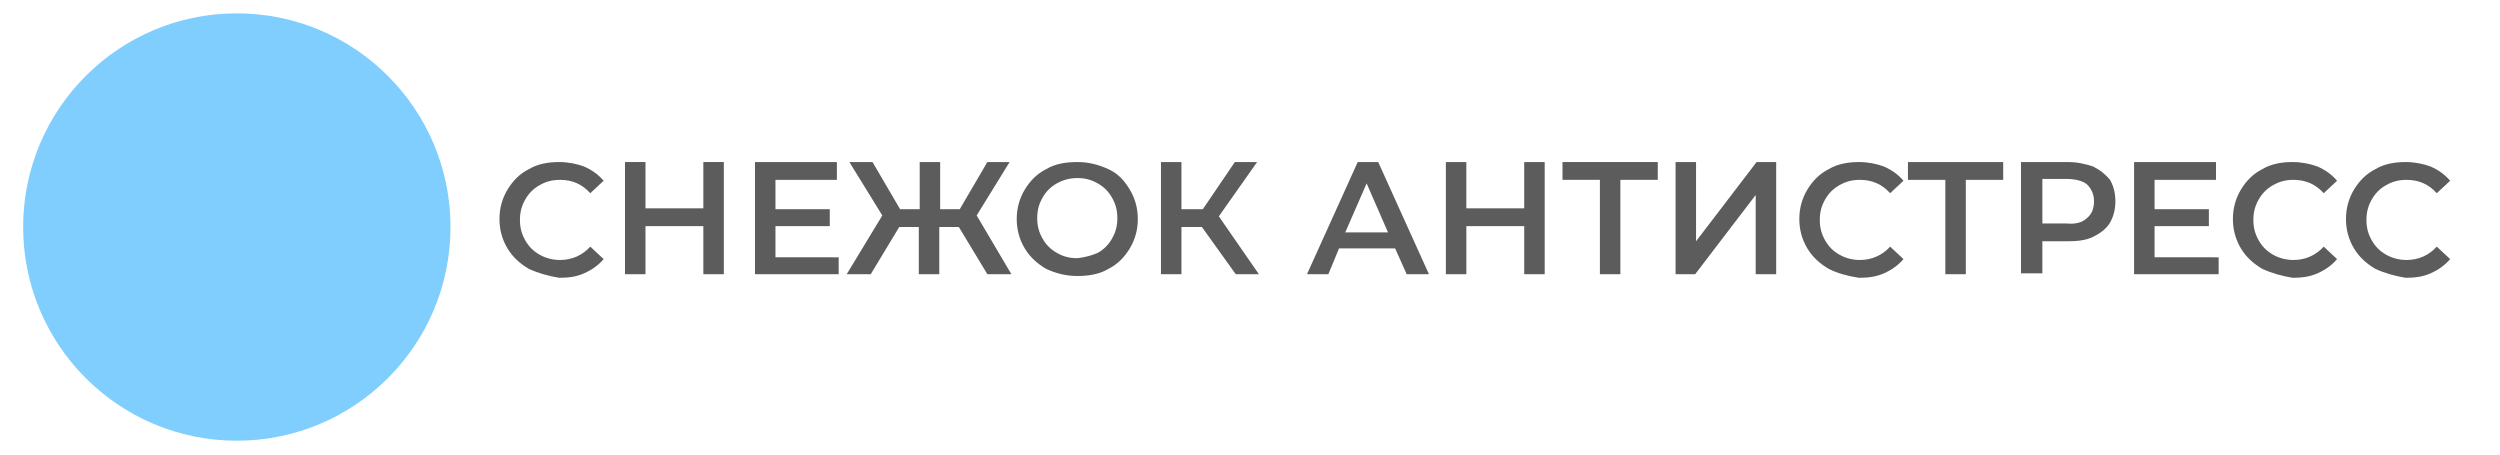
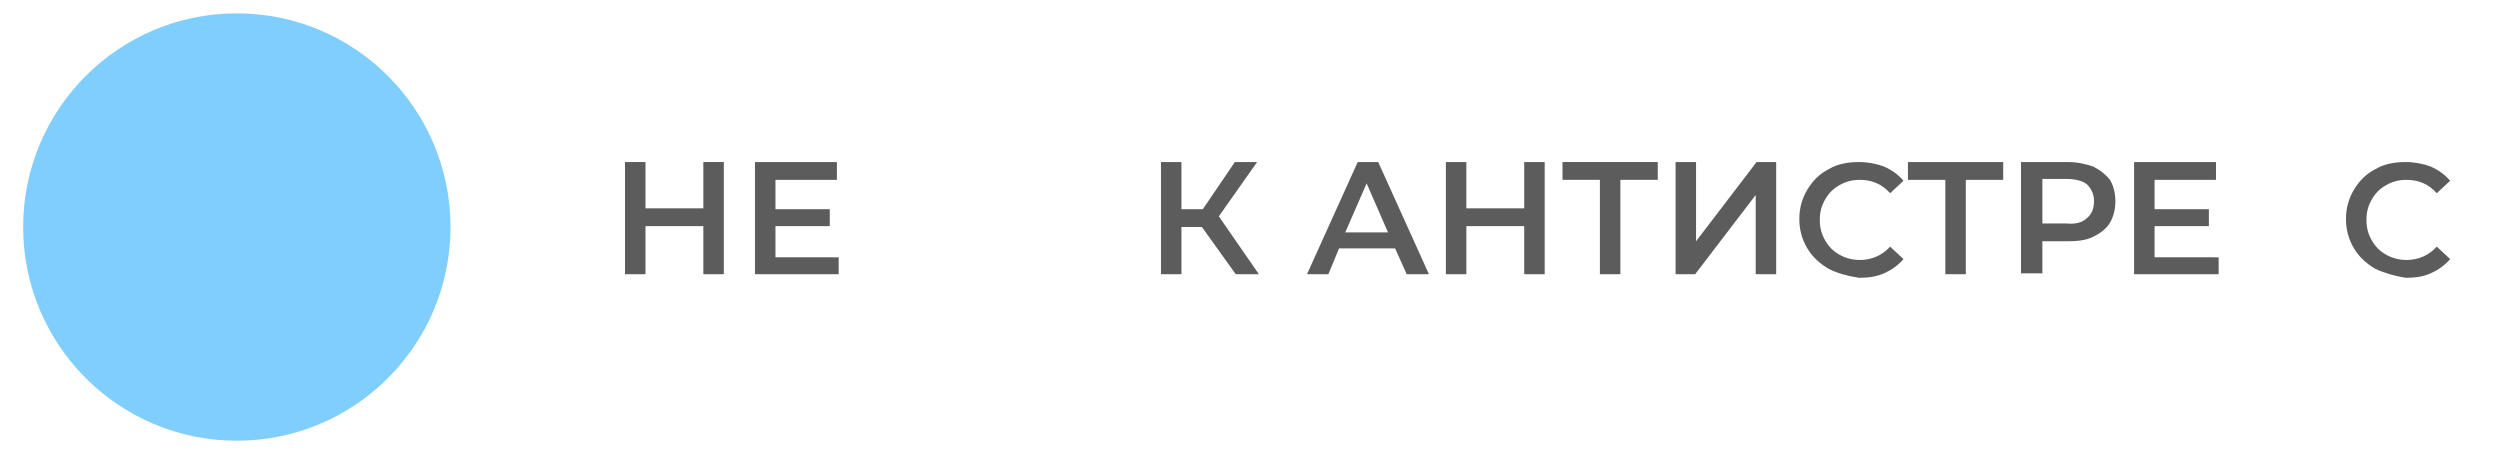
<svg xmlns="http://www.w3.org/2000/svg" id="Layer_1" x="0px" y="0px" viewBox="0 0 280.8 51.1" style="enable-background:new 0 0 280.8 51.1;" xml:space="preserve">
  <style type="text/css"> .st0{fill:#80CEFE;} .st1{fill:#5C5C5C;} </style>
  <circle class="st0" cx="26.6" cy="25.5" r="24" />
  <g>
-     <path class="st1" d="M59.4,30.2c-1-0.6-1.8-1.3-2.4-2.3c-0.6-1-0.9-2.1-0.9-3.3s0.3-2.3,0.9-3.3s1.4-1.8,2.4-2.3 c1-0.6,2.2-0.8,3.4-0.8c1,0,2,0.2,2.8,0.5c0.9,0.4,1.6,0.9,2.2,1.6l-1.5,1.4c-0.9-1-2-1.5-3.4-1.5c-0.9,0-1.6,0.2-2.3,0.6 c-0.7,0.4-1.2,0.9-1.6,1.6c-0.4,0.7-0.6,1.4-0.6,2.3s0.2,1.6,0.6,2.3c0.4,0.7,0.9,1.2,1.6,1.6c0.7,0.4,1.5,0.6,2.3,0.6 c1.3,0,2.5-0.5,3.4-1.5l1.5,1.4c-0.6,0.7-1.3,1.2-2.2,1.6c-0.9,0.4-1.8,0.5-2.8,0.5C61.6,31,60.5,30.7,59.4,30.2z" />
    <path class="st1" d="M81.3,18.2v12.6h-2.3v-5.4h-6.5v5.4h-2.3V18.2h2.3v5.2h6.5v-5.2H81.3z" />
    <path class="st1" d="M94.2,28.8v2h-9.4V18.2H94v2h-6.9v3.3h6.1v1.9h-6.1v3.5H94.2z" />
-     <path class="st1" d="M107.7,25.5h-2.2v5.3h-2.3v-5.3h-2.2l-3.2,5.3h-2.7l4-6.6l-3.7-6H98l3.1,5.3h2.2v-5.3h2.3v5.3h2.2l3.1-5.3h2.5 l-3.7,6l3.9,6.6h-2.7L107.7,25.5z" />
-     <path class="st1" d="M117.5,30.2c-1-0.6-1.8-1.3-2.4-2.3s-0.9-2.1-0.9-3.3c0-1.2,0.3-2.3,0.9-3.3c0.6-1,1.4-1.8,2.4-2.3 c1-0.6,2.2-0.8,3.5-0.8c1.3,0,2.4,0.3,3.5,0.8s1.8,1.3,2.4,2.3s0.9,2.1,0.9,3.3s-0.3,2.3-0.9,3.3c-0.6,1-1.4,1.8-2.4,2.3 c-1,0.6-2.2,0.8-3.5,0.8C119.7,31,118.6,30.7,117.5,30.2z M123.3,28.4c0.7-0.4,1.2-0.9,1.6-1.6c0.4-0.7,0.6-1.4,0.6-2.3 s-0.2-1.6-0.6-2.3c-0.4-0.7-0.9-1.2-1.6-1.6c-0.7-0.4-1.4-0.6-2.3-0.6c-0.8,0-1.6,0.2-2.3,0.6c-0.7,0.4-1.2,0.9-1.6,1.6 c-0.4,0.7-0.6,1.4-0.6,2.3s0.2,1.6,0.6,2.3c0.4,0.7,0.9,1.2,1.6,1.6c0.7,0.4,1.4,0.6,2.3,0.6C121.9,28.9,122.6,28.7,123.3,28.4z" />
    <path class="st1" d="M135,25.5h-2.3v5.3h-2.3V18.2h2.3v5.3h2.4l3.6-5.3h2.5l-4.3,6.1l4.5,6.5h-2.6L135,25.5z" />
    <path class="st1" d="M156.7,27.9h-6.3l-1.2,2.9h-2.4l5.7-12.6h2.3l5.7,12.6H158L156.7,27.9z M155.9,26.1l-2.4-5.5l-2.4,5.5H155.9z" />
    <path class="st1" d="M173.5,18.2v12.6h-2.3v-5.4h-6.5v5.4h-2.3V18.2h2.3v5.2h6.5v-5.2H173.5z" />
    <path class="st1" d="M186.2,20.2H182v10.6h-2.3V20.2h-4.2v-2h10.7V20.2z" />
    <path class="st1" d="M188.2,18.2h2.3v8.9l6.8-8.9h2.2v12.6h-2.3v-8.9l-6.8,8.9h-2.2V18.2z" />
    <path class="st1" d="M205.4,30.2c-1-0.6-1.8-1.3-2.4-2.3c-0.6-1-0.9-2.1-0.9-3.3s0.3-2.3,0.9-3.3s1.4-1.8,2.4-2.3 c1-0.6,2.2-0.8,3.4-0.8c1,0,2,0.2,2.8,0.5c0.9,0.4,1.6,0.9,2.2,1.6l-1.5,1.4c-0.9-1-2-1.5-3.4-1.5c-0.9,0-1.6,0.2-2.3,0.6 c-0.7,0.4-1.2,0.9-1.6,1.6c-0.4,0.7-0.6,1.4-0.6,2.3s0.2,1.6,0.6,2.3c0.4,0.7,0.9,1.2,1.6,1.6c0.7,0.4,1.5,0.6,2.3,0.6 c1.3,0,2.5-0.5,3.4-1.5l1.5,1.4c-0.6,0.7-1.3,1.2-2.2,1.6c-0.9,0.4-1.8,0.5-2.8,0.5C207.5,31,206.4,30.7,205.4,30.2z" />
    <path class="st1" d="M225,20.2h-4.2v10.6h-2.3V20.2h-4.2v-2H225V20.2z" />
    <path class="st1" d="M235.1,18.7c0.8,0.4,1.4,0.9,1.9,1.5c0.4,0.7,0.6,1.5,0.6,2.4c0,0.9-0.2,1.7-0.6,2.4c-0.4,0.7-1.1,1.2-1.9,1.6 c-0.8,0.4-1.8,0.5-2.9,0.5h-2.8v3.6H227V18.2h5.2C233.3,18.2,234.2,18.4,235.1,18.7z M234.4,24.5c0.5-0.4,0.8-1,0.8-1.9 c0-0.8-0.3-1.4-0.8-1.9c-0.5-0.4-1.3-0.6-2.3-0.6h-2.7v5h2.7C233.1,25.2,233.9,25,234.4,24.5z" />
    <path class="st1" d="M249.2,28.8v2h-9.5V18.2h9.2v2h-6.9v3.3h6.1v1.9h-6.1v3.5H249.2z" />
-     <path class="st1" d="M254.1,30.2c-1-0.6-1.8-1.3-2.4-2.3c-0.6-1-0.9-2.1-0.9-3.3s0.3-2.3,0.9-3.3s1.4-1.8,2.4-2.3 c1-0.6,2.2-0.8,3.4-0.8c1,0,2,0.2,2.8,0.5c0.9,0.4,1.6,0.9,2.2,1.6l-1.5,1.4c-0.9-1-2-1.5-3.4-1.5c-0.9,0-1.6,0.2-2.3,0.6 c-0.7,0.4-1.2,0.9-1.6,1.6c-0.4,0.7-0.6,1.4-0.6,2.3s0.2,1.6,0.6,2.3c0.4,0.7,0.9,1.2,1.6,1.6c0.7,0.4,1.5,0.6,2.3,0.6 c1.3,0,2.5-0.5,3.4-1.5l1.5,1.4c-0.6,0.7-1.3,1.2-2.2,1.6c-0.9,0.4-1.8,0.5-2.8,0.5C256.3,31,255.2,30.7,254.1,30.2z" />
    <path class="st1" d="M266.8,30.2c-1-0.6-1.8-1.3-2.4-2.3c-0.6-1-0.9-2.1-0.9-3.3s0.3-2.3,0.9-3.3s1.4-1.8,2.4-2.3 c1-0.6,2.2-0.8,3.4-0.8c1,0,2,0.2,2.8,0.5c0.9,0.4,1.6,0.9,2.2,1.6l-1.5,1.4c-0.9-1-2-1.5-3.4-1.5c-0.9,0-1.6,0.2-2.3,0.6 c-0.7,0.4-1.2,0.9-1.6,1.6c-0.4,0.7-0.6,1.4-0.6,2.3s0.2,1.6,0.6,2.3c0.4,0.7,0.9,1.2,1.6,1.6c0.7,0.4,1.5,0.6,2.3,0.6 c1.3,0,2.5-0.5,3.4-1.5l1.5,1.4c-0.6,0.7-1.3,1.2-2.2,1.6c-0.9,0.4-1.8,0.5-2.8,0.5C269,31,267.9,30.7,266.8,30.2z" />
  </g>
</svg>